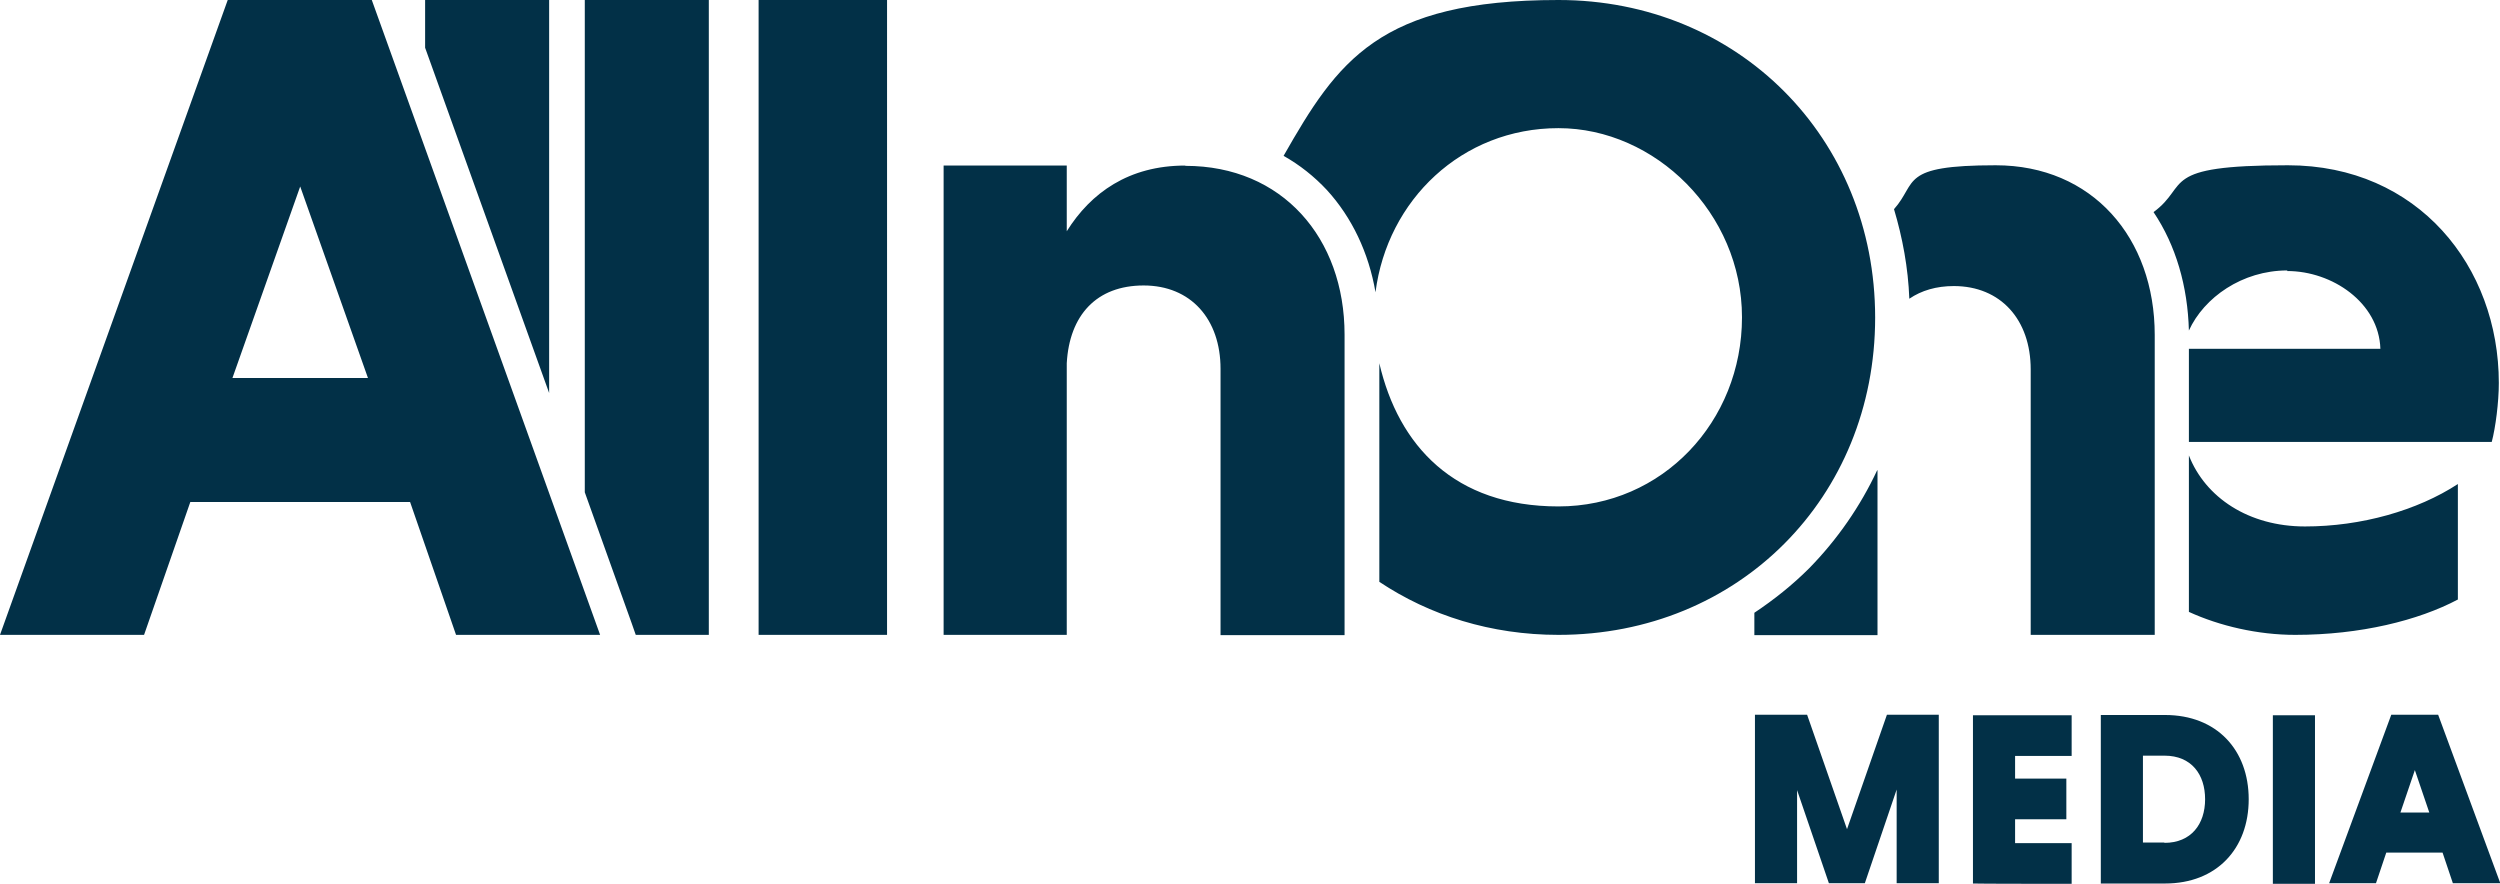
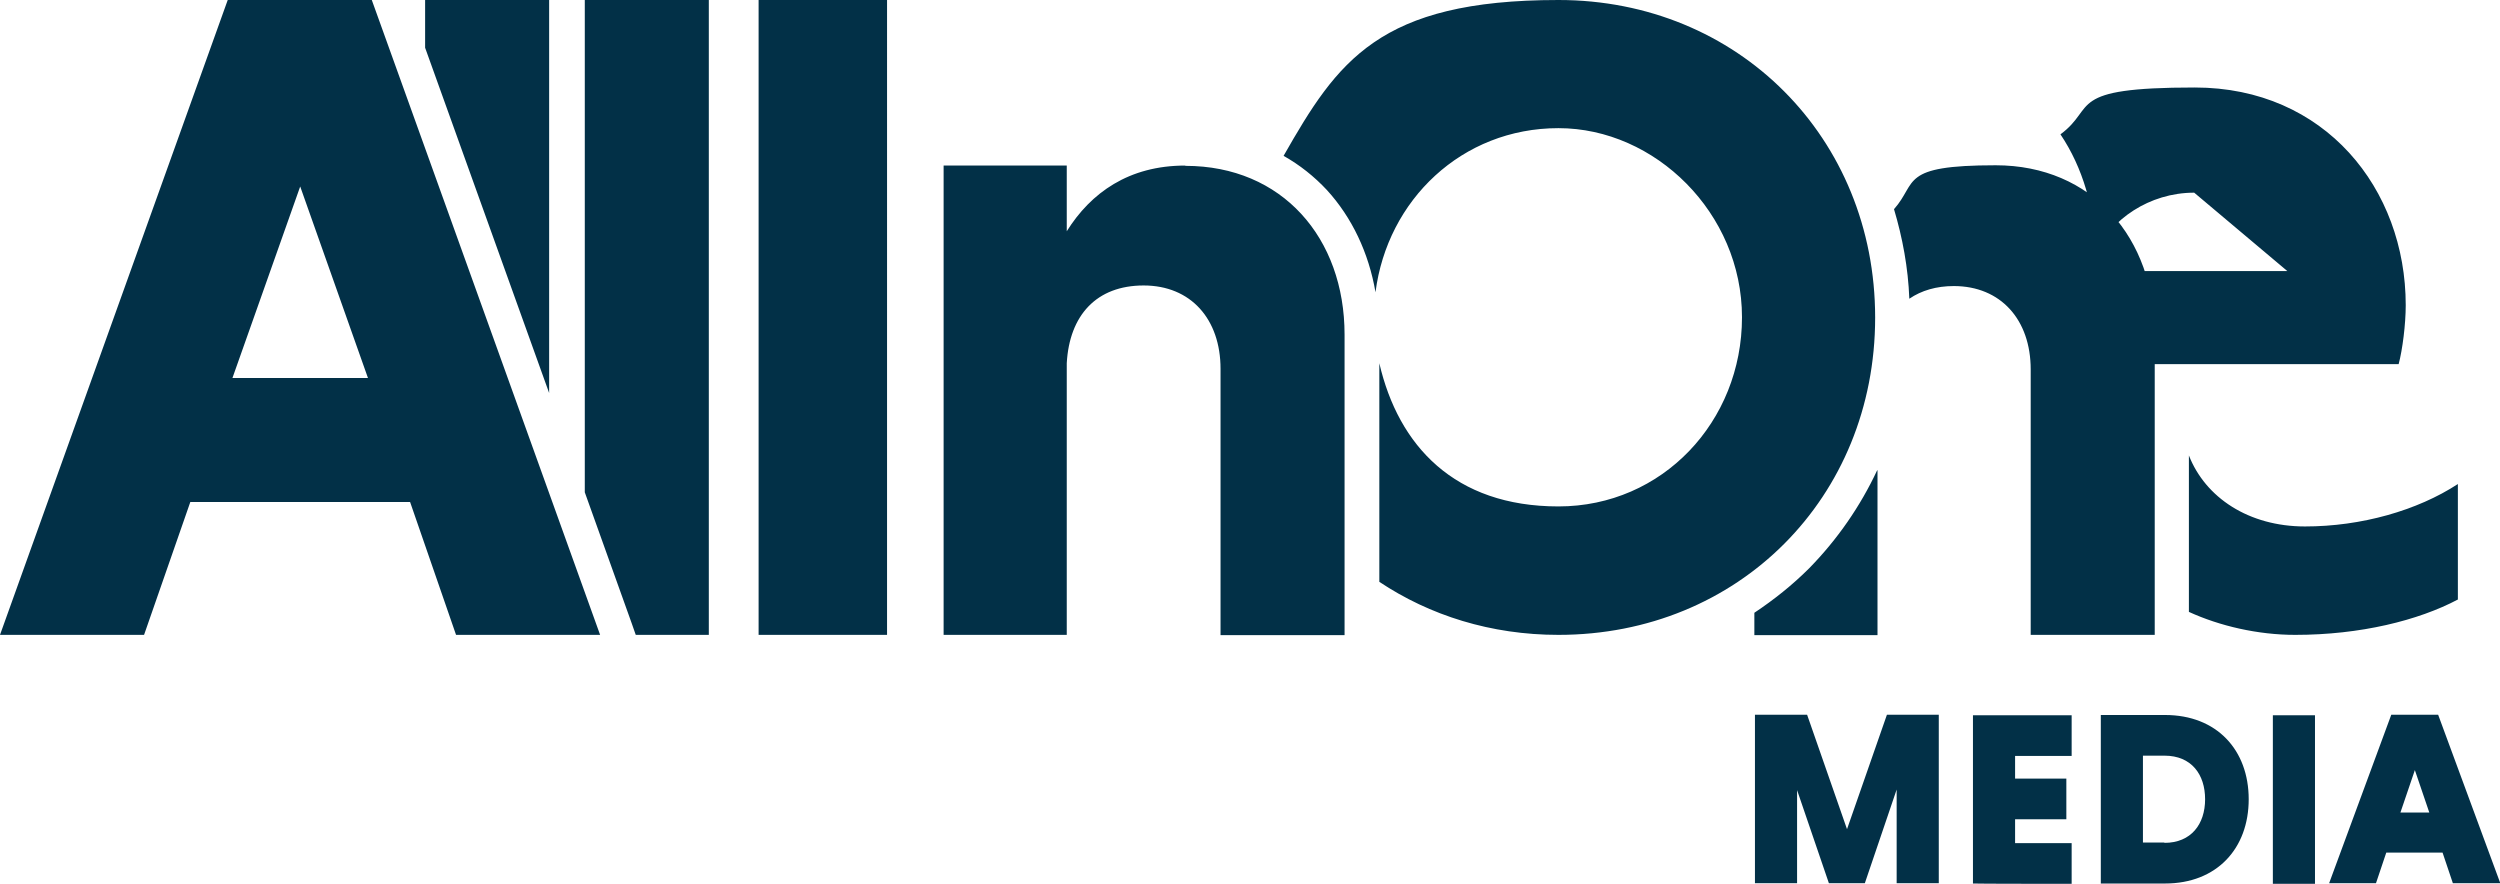
<svg xmlns="http://www.w3.org/2000/svg" id="Ebene_1" version="1.1" viewBox="0 0 848.6 300">
  <defs>
    <style>
      .st0 {
        fill: #023047;
      }
    </style>
  </defs>
-   <path class="st0" d="M77.3,0L0,215.5h48.9l15.7-45.1h74.6l15.6,45.1h48.9L126.2,0h-48.9ZM78.9,128.3l23-65,23,65h-46.1ZM402.3,56.2c-19.1,0-32,9.2-40.2,22.3v-22.3h-41.8v159.3h41.8v-92.2c.9-16.3,10.1-26.4,26.1-26.4s26.1,11.4,26.1,28.3v90.4h42.1v-102c0-32.9-21.2-57.3-54-57.3ZM198.5,167.1l15.9,44.4,1.4,4h24.8V0h-42.1v167.1ZM257.5,215.5h43.6V0h-43.6v215.5ZM776.4,92c15.2,0,31.1,10.7,31.6,26.4h-65v31.6h102.8c1.3-4.9,2.4-13.5,2.4-20,0-39.5-27.4-73.9-71.6-73.9s-33.1,6.7-45.6,15.9c7.6,11.3,11.6,25.2,12,40.2,5.1-11.2,18.1-20.4,33.4-20.4ZM186.4,0h-42.1v16.2l42.1,117.2V0ZM743,154.7v53c10.5,4.8,23.4,7.8,36.1,7.8,22.1,0,41.8-4.9,55.2-12v-39.2c-13.8,9-32.8,14.4-51.9,14.4s-33.8-9.8-39.4-24.1ZM669.7,299.9h0c0,.1,33.5.1,33.5.1v-13.8h-19.2v-8.1h17.4v-13.8h-17.4v-7.7h19.2v-13.8h-33.5v57.2ZM636.5,107.8C636.5,46.8,590,0,529,0s-75,20.8-93.3,52.9c5.5,3.1,10.4,7,14.7,11.6,8.5,9.3,14.2,21.3,16.5,34.7,4-31.3,29.3-55.7,62.1-55.7s62.3,28.8,62.3,64.2-27,64.2-62.3,64.2-54.3-20.6-60.8-48.6v74.2c17.1,11.4,37.9,18,60.8,18,61.1,0,107.5-46.6,107.5-107.7ZM734.9,242.7h-21.8v57.2h21.8c17.6,0,28.4-11.9,28.4-28.6s-10.8-28.6-28.4-28.6ZM734.7,286h-7.3v-29.5h7.3c9.2,0,13.8,6.4,13.8,14.8s-4.7,14.8-13.8,14.8ZM827.6,242.6h-15.9l-21.1,57.2h15.9l3.5-10.4h19.1l3.5,10.4h16.1l-21.1-57.2ZM814.8,275.8l4.9-14.4,4.9,14.4h-9.8ZM771.5,300h14.3v-57.2h-14.3v57.2ZM689.3,125.4v90.1h42.1v-101.8c0-33-21.2-57.6-54-57.6s-26.4,5.8-34.5,14.9c2.9,9.7,4.8,19.9,5.2,30.4,4.1-2.8,9.2-4.3,15.1-4.3,15.9,0,26.1,11.4,26.1,28.3ZM637.2,159.6c-5.7,12.2-13.5,23.5-23.1,33.3-5.7,5.7-12,10.7-18.6,15.1v7.6h41.8v-55.9ZM627,281.6l-13.6-39h-17.7v57.2h14.3v-31.6l10.8,31.6h12.2l10.8-31.8v31.8h14.3v-57.2h-17.6l-13.6,39Z" />
+   <path class="st0" d="M77.3,0L0,215.5h48.9l15.7-45.1h74.6l15.6,45.1h48.9L126.2,0h-48.9ZM78.9,128.3l23-65,23,65h-46.1ZM402.3,56.2c-19.1,0-32,9.2-40.2,22.3v-22.3h-41.8v159.3h41.8v-92.2c.9-16.3,10.1-26.4,26.1-26.4s26.1,11.4,26.1,28.3v90.4h42.1v-102c0-32.9-21.2-57.3-54-57.3ZM198.5,167.1l15.9,44.4,1.4,4h24.8V0h-42.1v167.1ZM257.5,215.5h43.6V0h-43.6v215.5ZM776.4,92h-65v31.6h102.8c1.3-4.9,2.4-13.5,2.4-20,0-39.5-27.4-73.9-71.6-73.9s-33.1,6.7-45.6,15.9c7.6,11.3,11.6,25.2,12,40.2,5.1-11.2,18.1-20.4,33.4-20.4ZM186.4,0h-42.1v16.2l42.1,117.2V0ZM743,154.7v53c10.5,4.8,23.4,7.8,36.1,7.8,22.1,0,41.8-4.9,55.2-12v-39.2c-13.8,9-32.8,14.4-51.9,14.4s-33.8-9.8-39.4-24.1ZM669.7,299.9h0c0,.1,33.5.1,33.5.1v-13.8h-19.2v-8.1h17.4v-13.8h-17.4v-7.7h19.2v-13.8h-33.5v57.2ZM636.5,107.8C636.5,46.8,590,0,529,0s-75,20.8-93.3,52.9c5.5,3.1,10.4,7,14.7,11.6,8.5,9.3,14.2,21.3,16.5,34.7,4-31.3,29.3-55.7,62.1-55.7s62.3,28.8,62.3,64.2-27,64.2-62.3,64.2-54.3-20.6-60.8-48.6v74.2c17.1,11.4,37.9,18,60.8,18,61.1,0,107.5-46.6,107.5-107.7ZM734.9,242.7h-21.8v57.2h21.8c17.6,0,28.4-11.9,28.4-28.6s-10.8-28.6-28.4-28.6ZM734.7,286h-7.3v-29.5h7.3c9.2,0,13.8,6.4,13.8,14.8s-4.7,14.8-13.8,14.8ZM827.6,242.6h-15.9l-21.1,57.2h15.9l3.5-10.4h19.1l3.5,10.4h16.1l-21.1-57.2ZM814.8,275.8l4.9-14.4,4.9,14.4h-9.8ZM771.5,300h14.3v-57.2h-14.3v57.2ZM689.3,125.4v90.1h42.1v-101.8c0-33-21.2-57.6-54-57.6s-26.4,5.8-34.5,14.9c2.9,9.7,4.8,19.9,5.2,30.4,4.1-2.8,9.2-4.3,15.1-4.3,15.9,0,26.1,11.4,26.1,28.3ZM637.2,159.6c-5.7,12.2-13.5,23.5-23.1,33.3-5.7,5.7-12,10.7-18.6,15.1v7.6h41.8v-55.9ZM627,281.6l-13.6-39h-17.7v57.2h14.3v-31.6l10.8,31.6h12.2l10.8-31.8v31.8h14.3v-57.2h-17.6l-13.6,39Z" />
</svg>